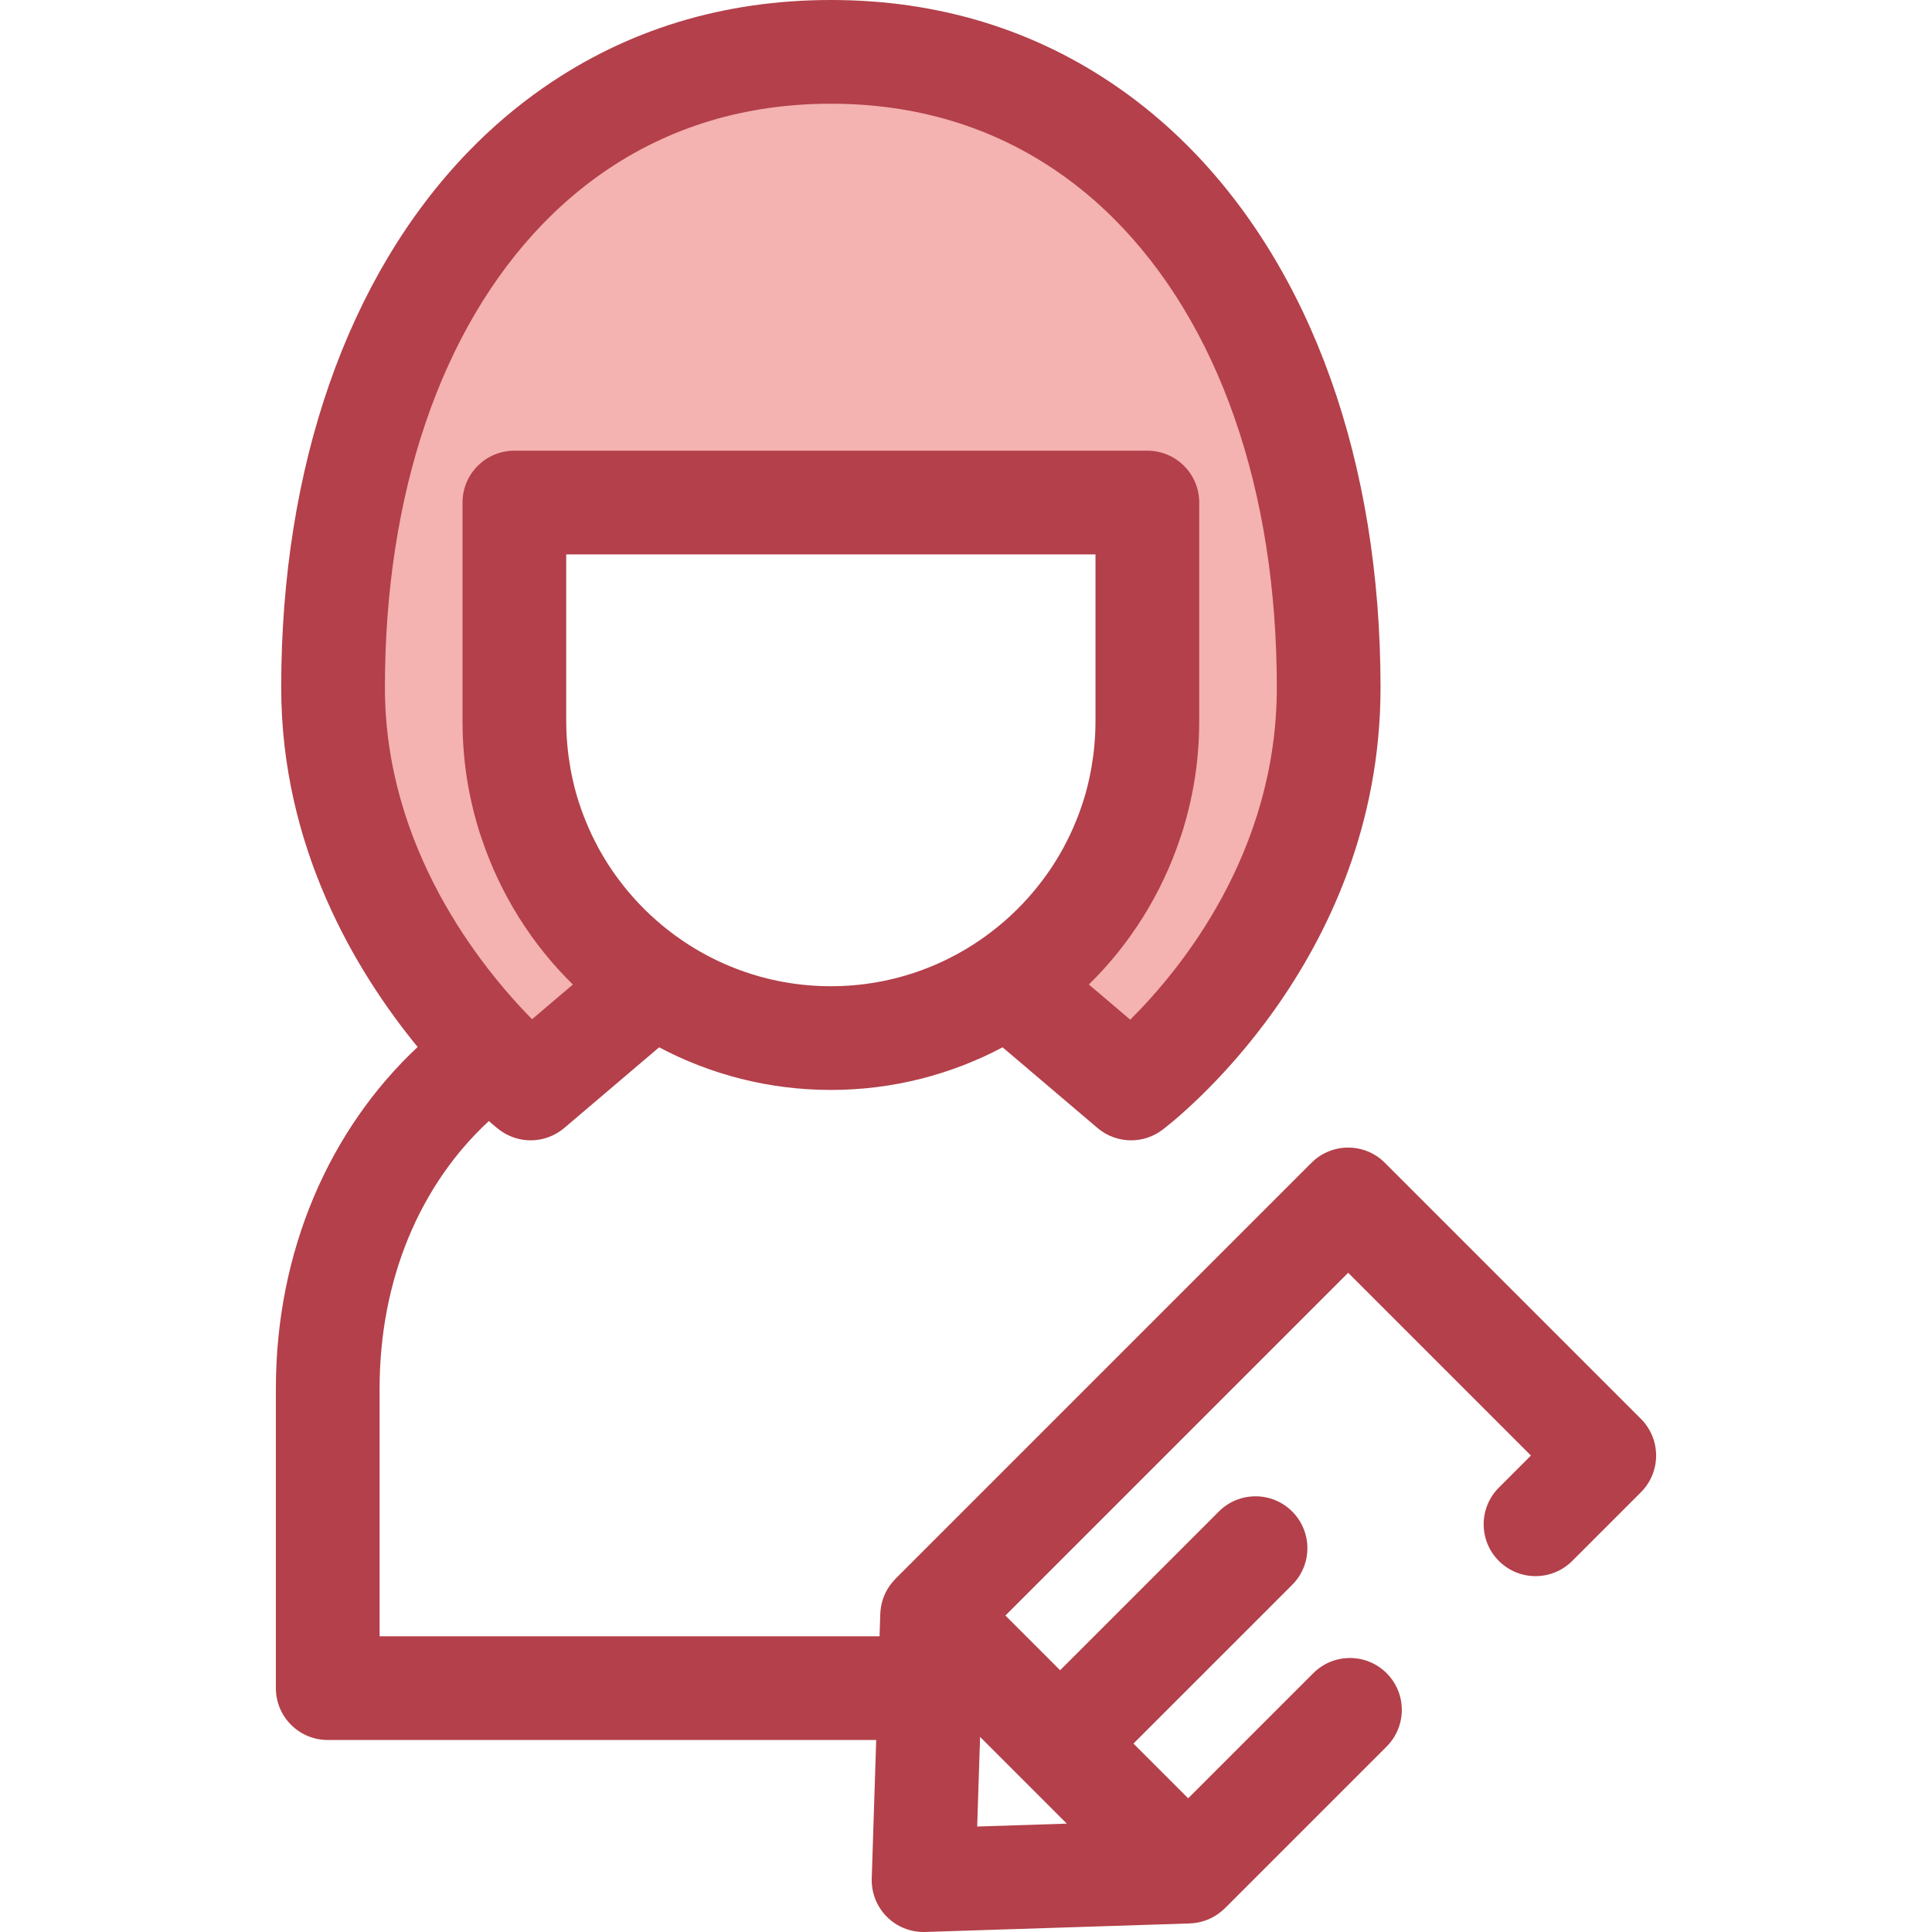
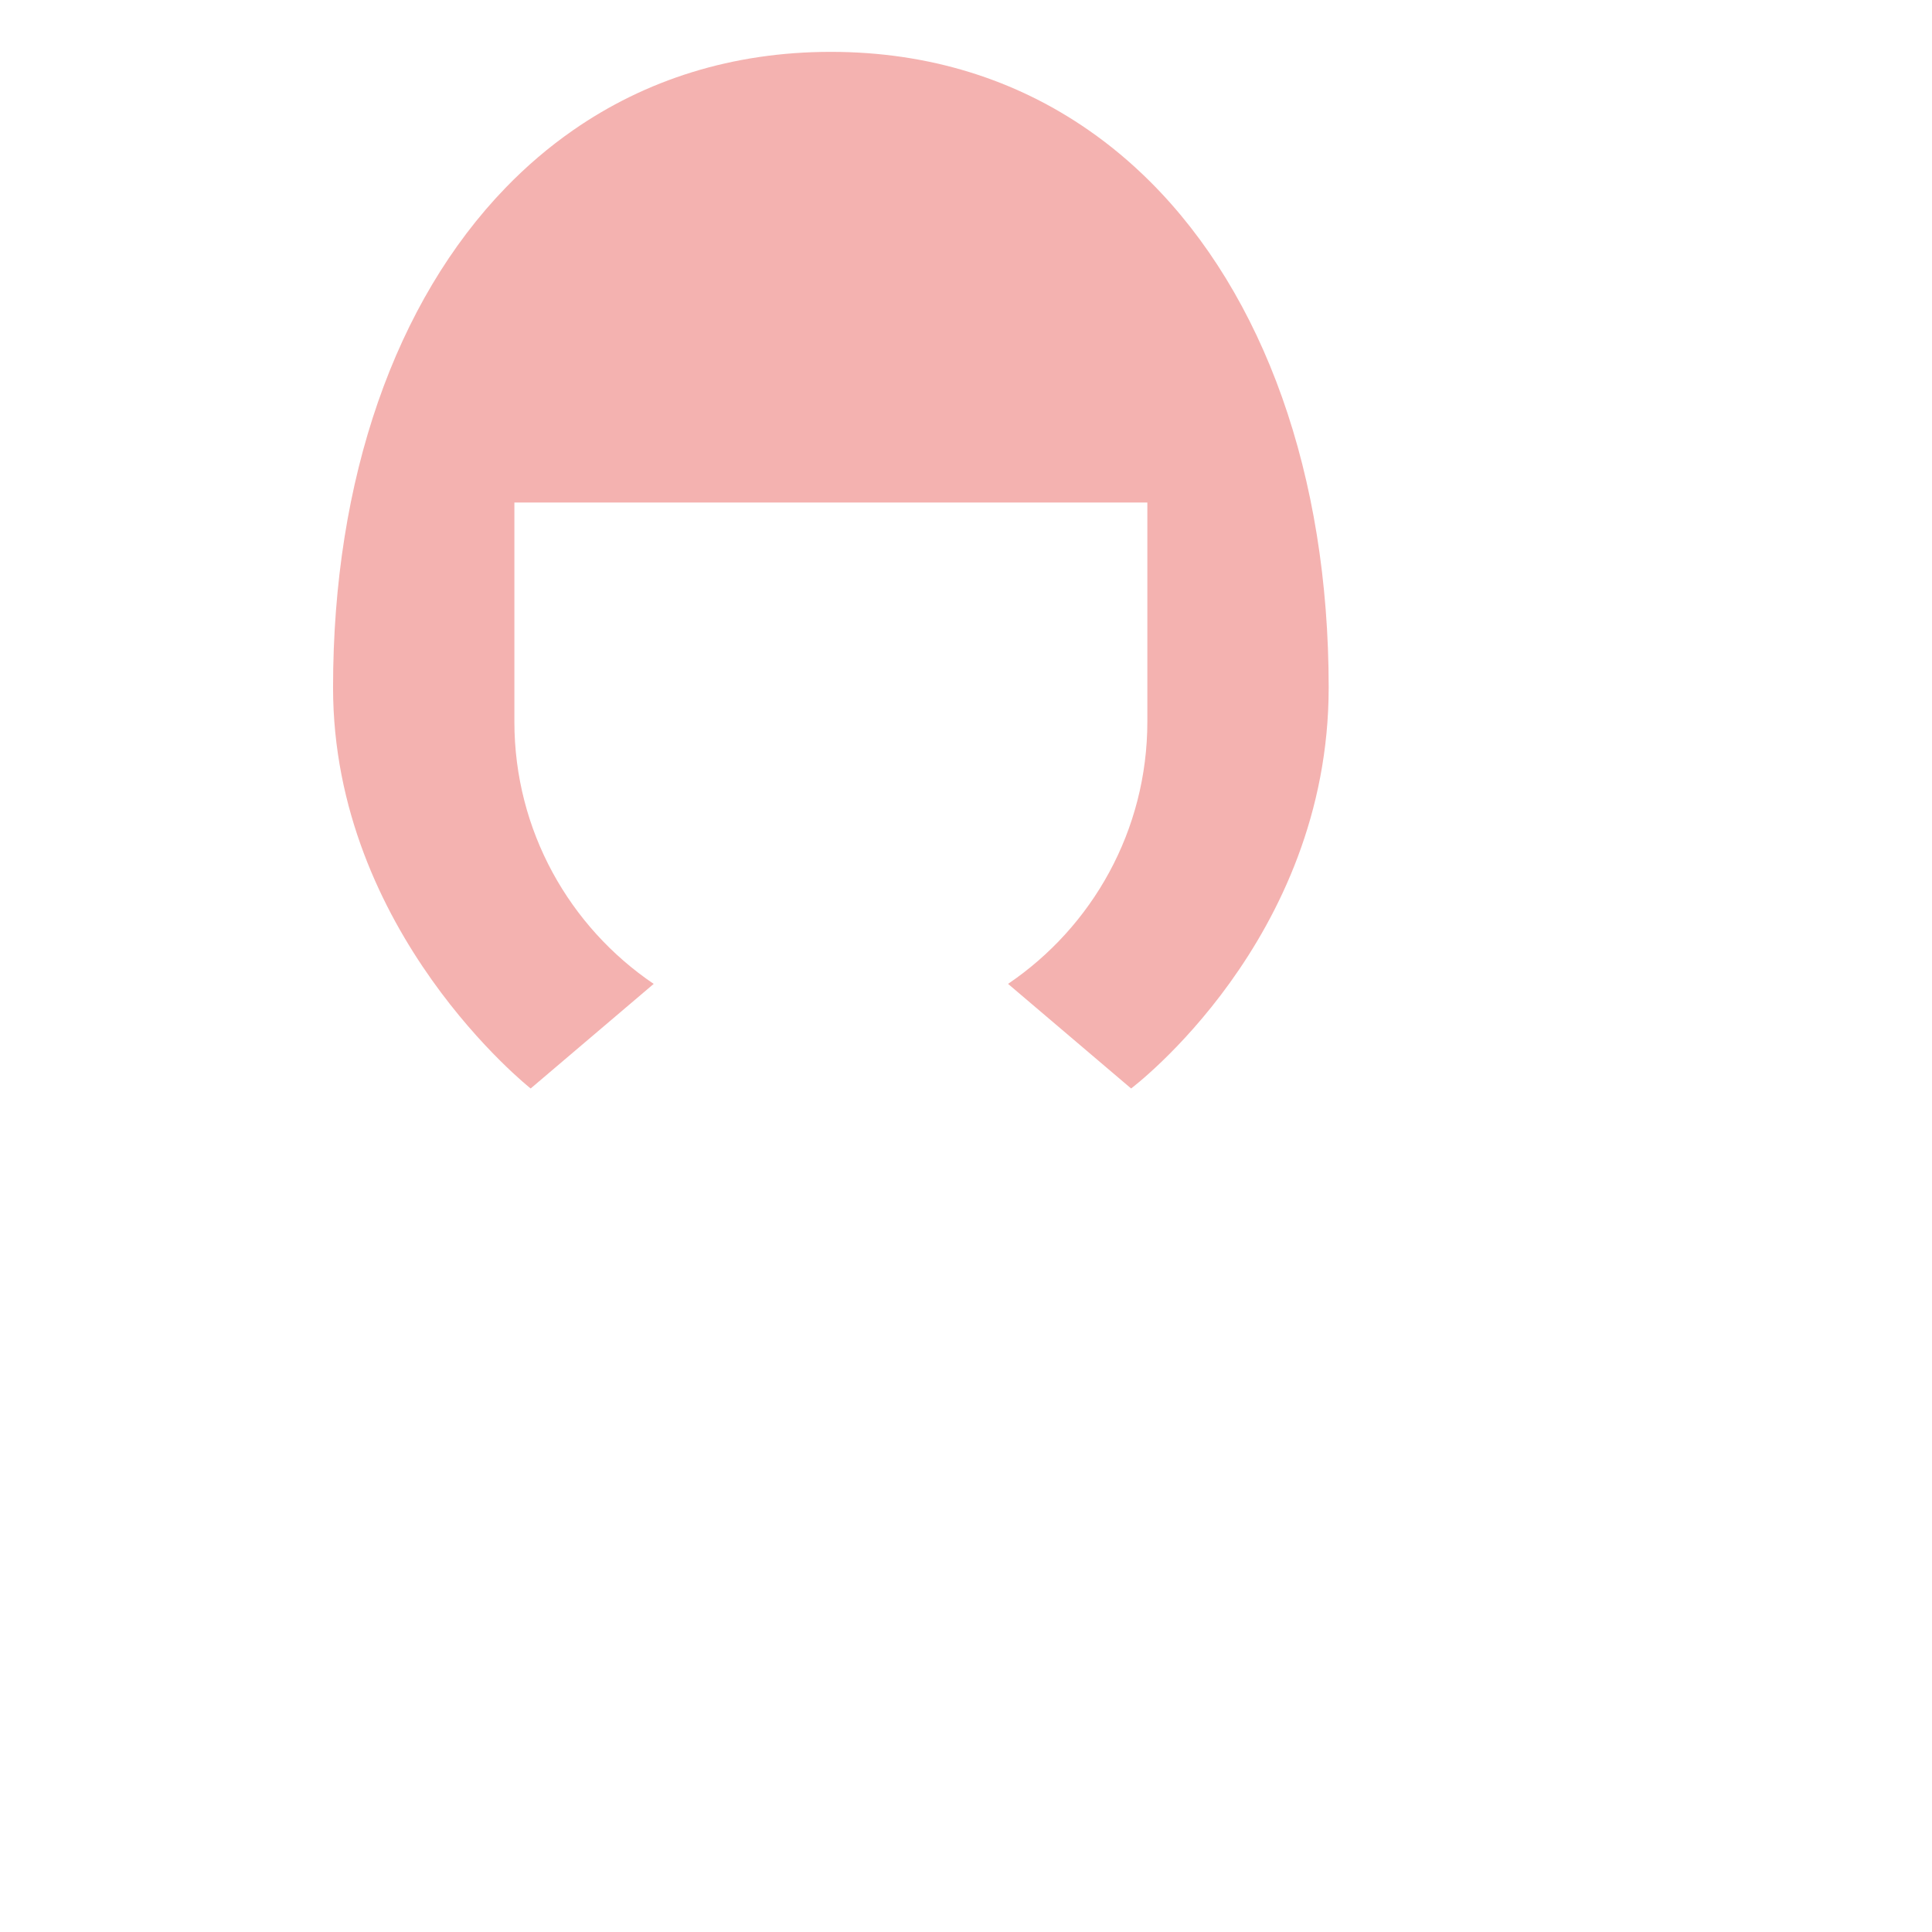
<svg xmlns="http://www.w3.org/2000/svg" height="800px" width="800px" version="1.1" id="Layer_1" viewBox="0 0 512 512" xml:space="preserve">
  <path style="fill:#F4B2B0;" d="M304.765,48.095c-5.044-5.02-10.457-9.564-16.216-13.557c-19.185-13.355-42.198-20.795-68.359-20.795   c-26.15,0-49.174,7.44-68.36,20.795c-6.379,4.436-12.341,9.528-17.85,15.227c-29.19,30.168-45.717,77.099-45.717,132.428   c0,64.989,52.369,106.266,52.369,106.266l32.605-27.718c-22.277-15.077-36.921-40.582-36.921-69.508v-58.053H304.06v58.052   c0,28.924-14.643,54.427-36.917,69.505l32.613,27.72c0,0,52.358-39.289,52.358-106.266   C352.115,125.852,334.968,78.192,304.765,48.095z" />
-   <path style="fill:#B3404A;" d="M434.866,376.019l-67.87-67.87c-5.367-5.367-14.068-5.367-19.436,0L237.292,418.416   c-0.085,0.085-0.157,0.177-0.239,0.265c-0.025,0.026-0.048,0.055-0.074,0.081c-0.43,0.46-0.823,0.941-1.178,1.442   c-0.011,0.015-0.022,0.03-0.033,0.045c-0.757,1.077-1.339,2.237-1.751,3.445c-0.01,0.029-0.021,0.059-0.032,0.088   c-0.412,1.237-0.643,2.519-0.694,3.809c-0.001,0.036-0.01,0.07-0.011,0.106l-0.012,0.4c0,0.014-0.001,0.029-0.001,0.043   l-0.177,5.489H100.596V368c0-29.106,10.864-54.199,28.953-70.903c1.406,1.222,2.316,1.949,2.575,2.153   c5.138,4.05,12.422,3.917,17.408-0.322l25.146-21.377c13.598,7.198,29.081,11.295,45.509,11.295   c16.431,0,31.915-4.098,45.514-11.298l25.152,21.38c2.559,2.175,5.727,3.272,8.903,3.272c2.896,0,5.797-0.913,8.247-2.75   c2.362-1.773,57.853-44.252,57.853-117.258c0-59.727-18.252-110.808-51.398-143.837c-5.651-5.625-11.734-10.708-18.061-15.096   C274.228,7.825,248.587,0,220.189,0c-28.399,0-54.039,7.825-76.206,23.255c-7.071,4.917-13.762,10.622-19.88,16.953   c-31.974,33.044-49.582,83.469-49.582,141.984c0,42.376,19.77,75.273,36.161,95.269c-23.332,21.855-37.571,54.05-37.571,90.54   v79.372c0,7.59,6.153,13.743,13.743,13.743h145.351l-1.182,36.697c-0.122,3.797,1.332,7.475,4.017,10.161   c2.581,2.581,6.078,4.025,9.717,4.025c0.147,0,0.295-0.001,0.444-0.007l69.669-2.246c0.003,0,0.007,0,0.01,0   c0.016,0,0.032-0.003,0.048-0.003l0.386-0.012c0.034-0.001,0.067-0.01,0.103-0.011c1.293-0.051,2.577-0.282,3.818-0.695   c0.026-0.01,0.052-0.018,0.078-0.027c1.211-0.412,2.373-0.995,3.454-1.755c0.012-0.008,0.023-0.018,0.036-0.026   c0.504-0.357,0.989-0.753,1.454-1.187c0.025-0.023,0.049-0.044,0.073-0.066c0.088-0.084,0.181-0.157,0.268-0.242l42.872-42.872   c5.367-5.367,5.367-14.068,0-19.436c-5.367-5.368-14.068-5.367-19.436,0l-33.154,33.154l-14.5-14.5l42.069-42.069   c5.367-5.367,5.367-14.068,0-19.435c-5.367-5.367-14.068-5.367-19.435,0l-42.068,42.069l-14.5-14.5l90.832-90.832l48.435,48.435   l-8.496,8.496c-5.367,5.367-5.367,14.068,0,19.436c5.367,5.367,14.068,5.367,19.436,0l18.213-18.213   C440.231,390.088,440.231,381.387,434.866,376.019z M175.63,245.347c-0.015-0.012-0.03-0.025-0.044-0.037   c-4.292-3.546-8.155-7.594-11.501-12.05c-0.055-0.074-0.11-0.148-0.165-0.223c-0.639-0.858-1.262-1.729-1.862-2.615   c-0.011-0.015-0.021-0.032-0.03-0.047c-1.234-1.828-2.383-3.716-3.444-5.661c-0.016-0.03-0.036-0.06-0.052-0.091   c-0.349-0.642-0.672-1.299-1.002-1.953c-0.264-0.526-0.53-1.053-0.782-1.586c-0.264-0.559-0.517-1.126-0.767-1.693   c-0.3-0.683-0.59-1.372-0.867-2.066c-0.191-0.473-0.382-0.946-0.562-1.424c-0.361-0.959-0.7-1.929-1.018-2.905   c-0.078-0.239-0.166-0.474-0.243-0.716c-0.401-1.274-0.765-2.562-1.094-3.86c-0.051-0.199-0.091-0.401-0.139-0.601   c-0.264-1.086-0.504-2.178-0.717-3.279c-0.071-0.367-0.133-0.737-0.198-1.106c-0.168-0.95-0.316-1.905-0.444-2.864   c-0.055-0.415-0.111-0.83-0.159-1.246c-0.111-0.962-0.197-1.929-0.269-2.898c-0.029-0.386-0.066-0.77-0.088-1.157   c-0.077-1.341-0.125-2.688-0.125-4.042v-44.305h140.261v44.309c0,1.354-0.048,2.7-0.125,4.042c-0.022,0.388-0.06,0.771-0.088,1.156   c-0.071,0.97-0.158,1.939-0.269,2.901c-0.048,0.416-0.103,0.83-0.158,1.244c-0.129,0.961-0.278,1.917-0.445,2.868   c-0.065,0.368-0.126,0.737-0.198,1.102c-0.213,1.102-0.454,2.197-0.717,3.285c-0.048,0.198-0.088,0.399-0.137,0.595   c-0.328,1.3-0.694,2.588-1.095,3.863c-0.074,0.236-0.161,0.467-0.238,0.702c-0.32,0.981-0.66,1.956-1.022,2.92   c-0.179,0.474-0.368,0.943-0.558,1.411c-0.28,0.698-0.572,1.391-0.873,2.079c-0.249,0.563-0.499,1.126-0.761,1.681   c-0.254,0.54-0.524,1.072-0.792,1.605c-0.326,0.647-0.646,1.297-0.991,1.932c-0.032,0.058-0.066,0.113-0.098,0.17   c-1.044,1.907-2.171,3.763-3.382,5.556c-0.018,0.027-0.036,0.055-0.054,0.082c-0.595,0.88-1.212,1.743-1.846,2.593   c-0.062,0.084-0.125,0.169-0.188,0.253c-3.337,4.442-7.187,8.477-11.464,12.013c-0.036,0.029-0.071,0.059-0.107,0.088   c-12.118,9.983-27.632,15.987-44.522,15.987C203.282,261.362,187.754,255.348,175.63,245.347z M143.861,59.316   c4.886-5.055,10.207-9.595,15.819-13.498c17.475-12.165,37.832-18.333,60.509-18.333c22.675,0,43.033,6.168,60.527,18.345   c5.019,3.481,9.848,7.52,14.349,12c27.928,27.829,43.307,71.995,43.307,124.362c0,43.656-25.439,74.703-38.847,88.033l-10.964-9.319   c11.033-10.822,19.258-24.063,24.135-38.579c0.246-0.728,0.507-1.448,0.737-2.185c0.08-0.257,0.143-0.518,0.221-0.775   c1.774-5.883,3.021-11.993,3.654-18.283c0.01-0.091,0.012-0.184,0.021-0.276c0.15-1.528,0.272-3.065,0.349-4.613   c0.084-1.646,0.126-3.301,0.126-4.961v-58.053c0-7.59-6.153-13.743-13.743-13.743H136.316c-7.59,0-13.743,6.153-13.743,13.743   v58.052c0,1.66,0.043,3.315,0.126,4.961c0.078,1.568,0.201,3.126,0.353,4.674c0.007,0.071,0.01,0.143,0.016,0.214   c0.639,6.351,1.901,12.518,3.704,18.454c0.06,0.199,0.11,0.401,0.17,0.601c0.246,0.792,0.526,1.568,0.792,2.351   c4.886,14.453,13.091,27.639,24.084,38.422l-10.824,9.201c-13.488-13.719-38.989-45.297-38.989-87.919   C102.006,130.849,116.869,87.211,143.861,59.316z M259.731,460.293l22.99,22.99l-23.757,0.766L259.731,460.293z" />
</svg>